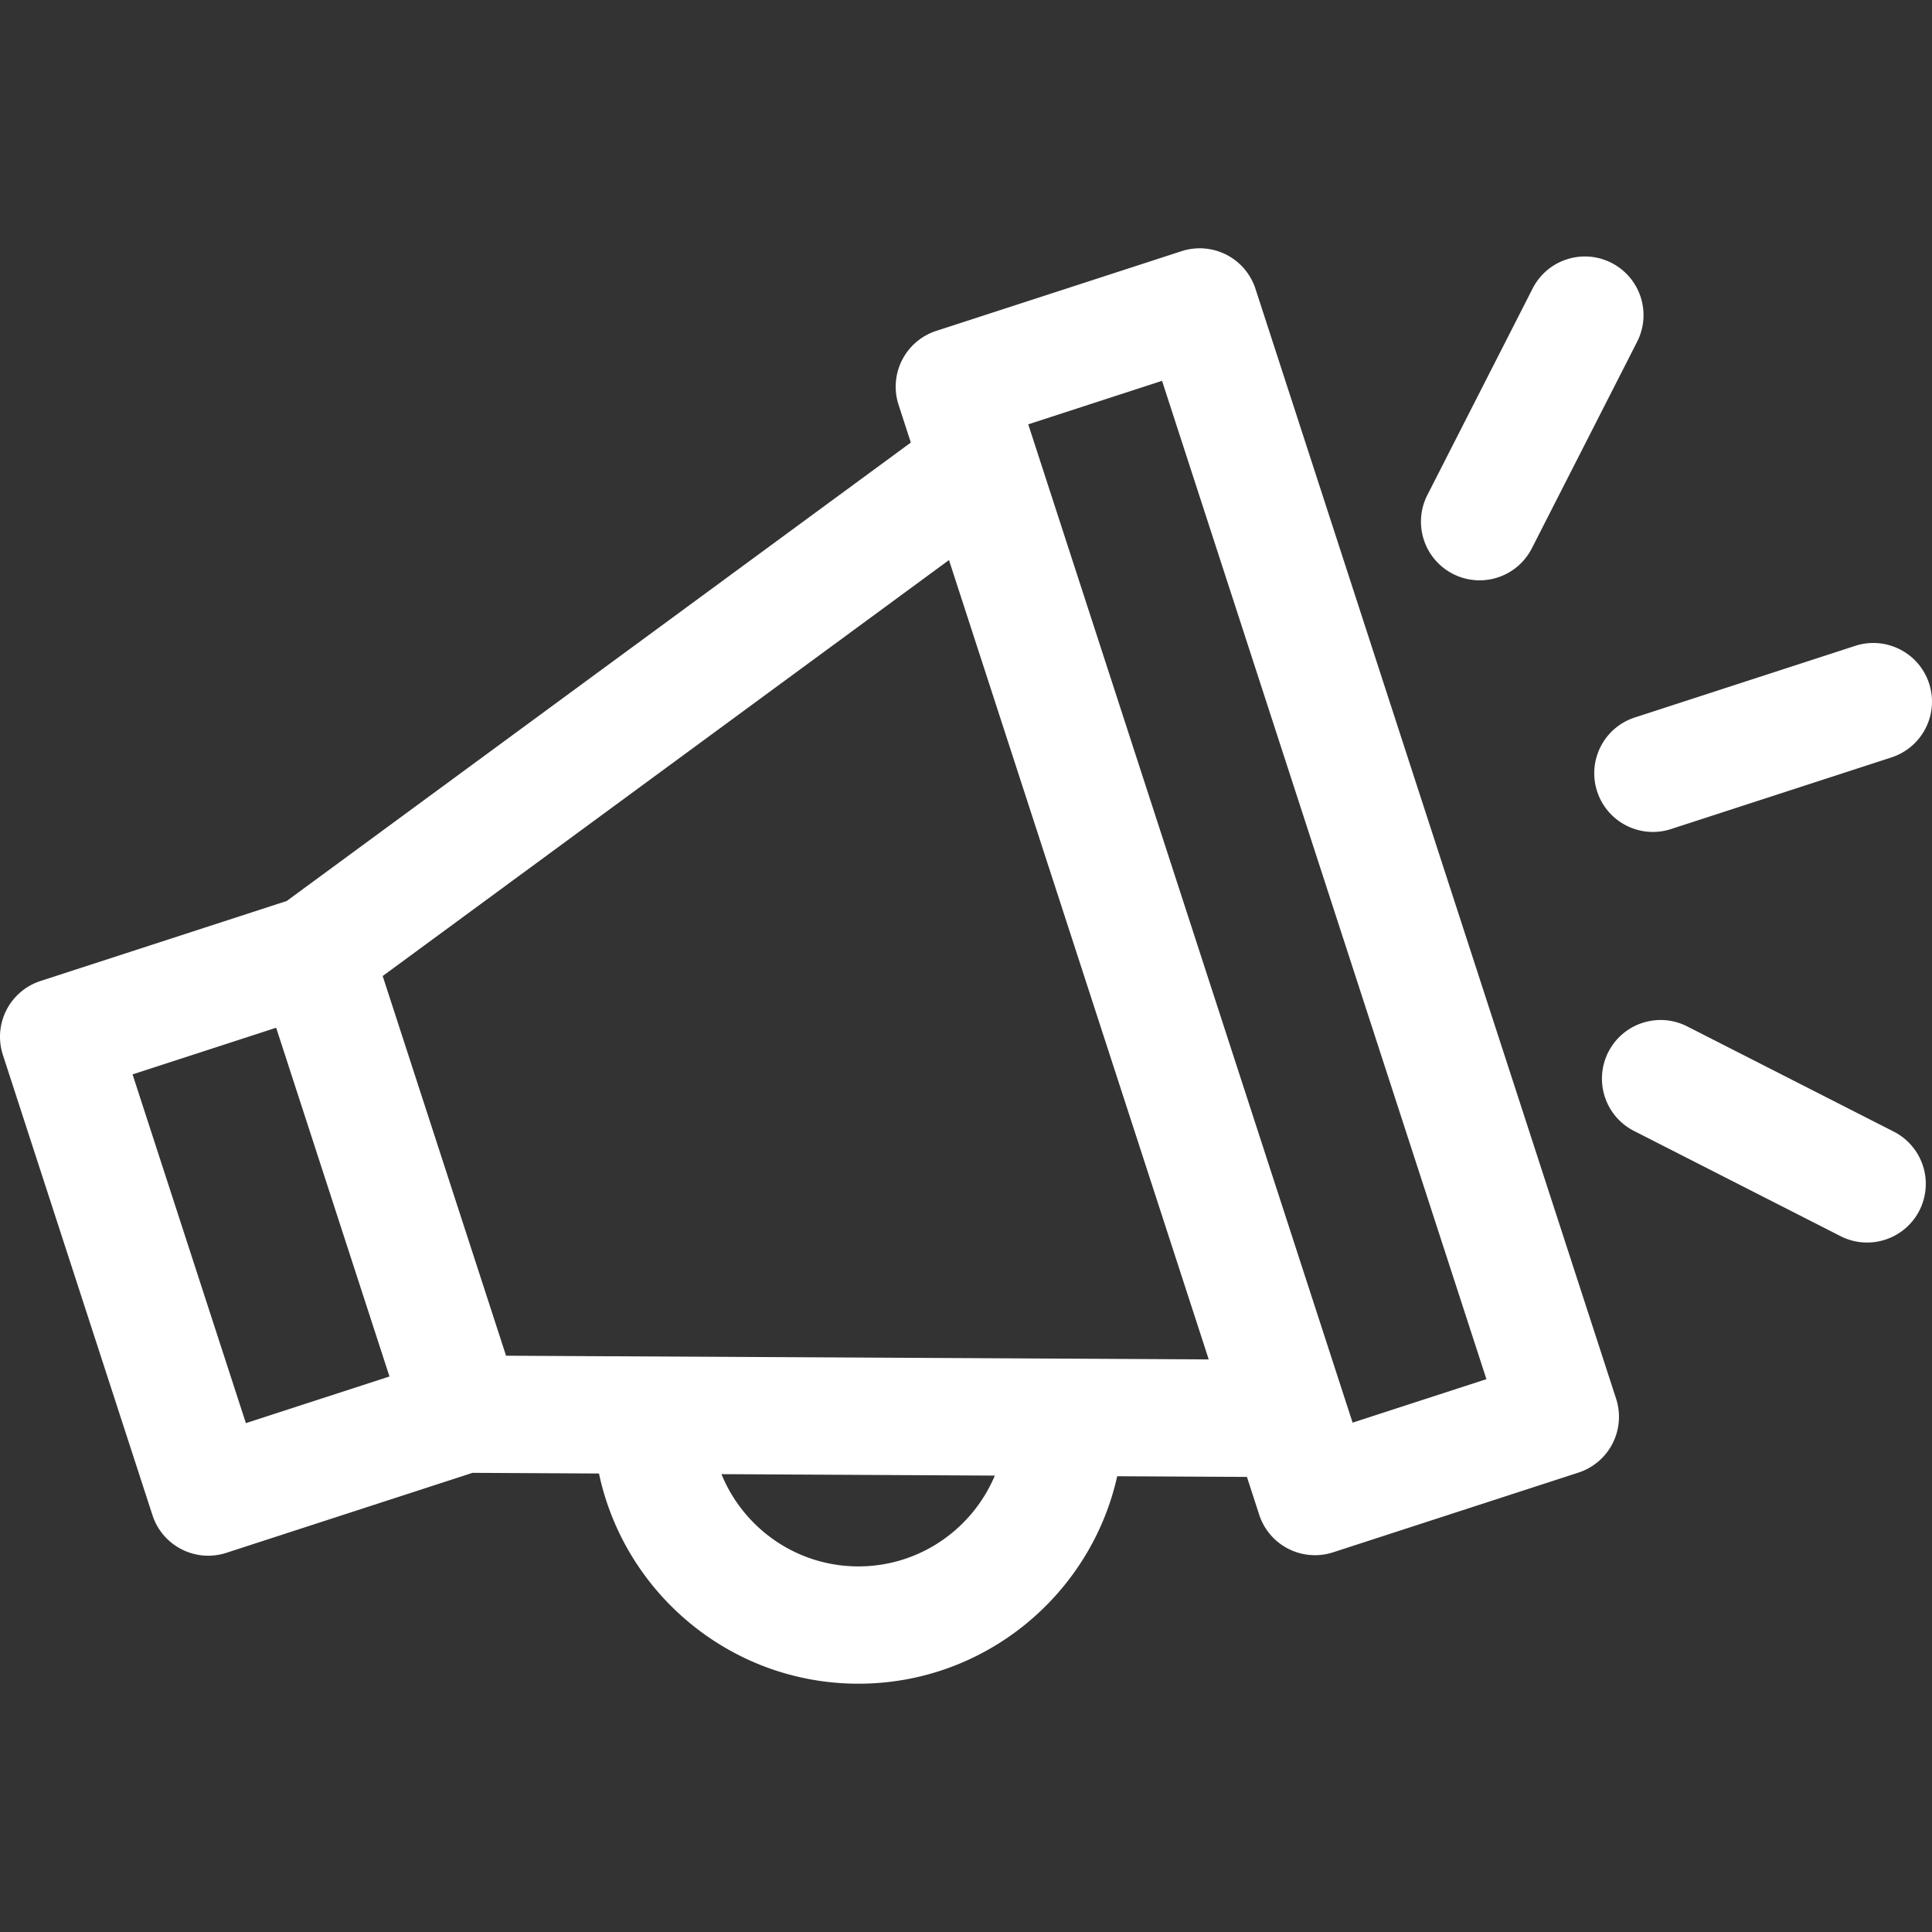
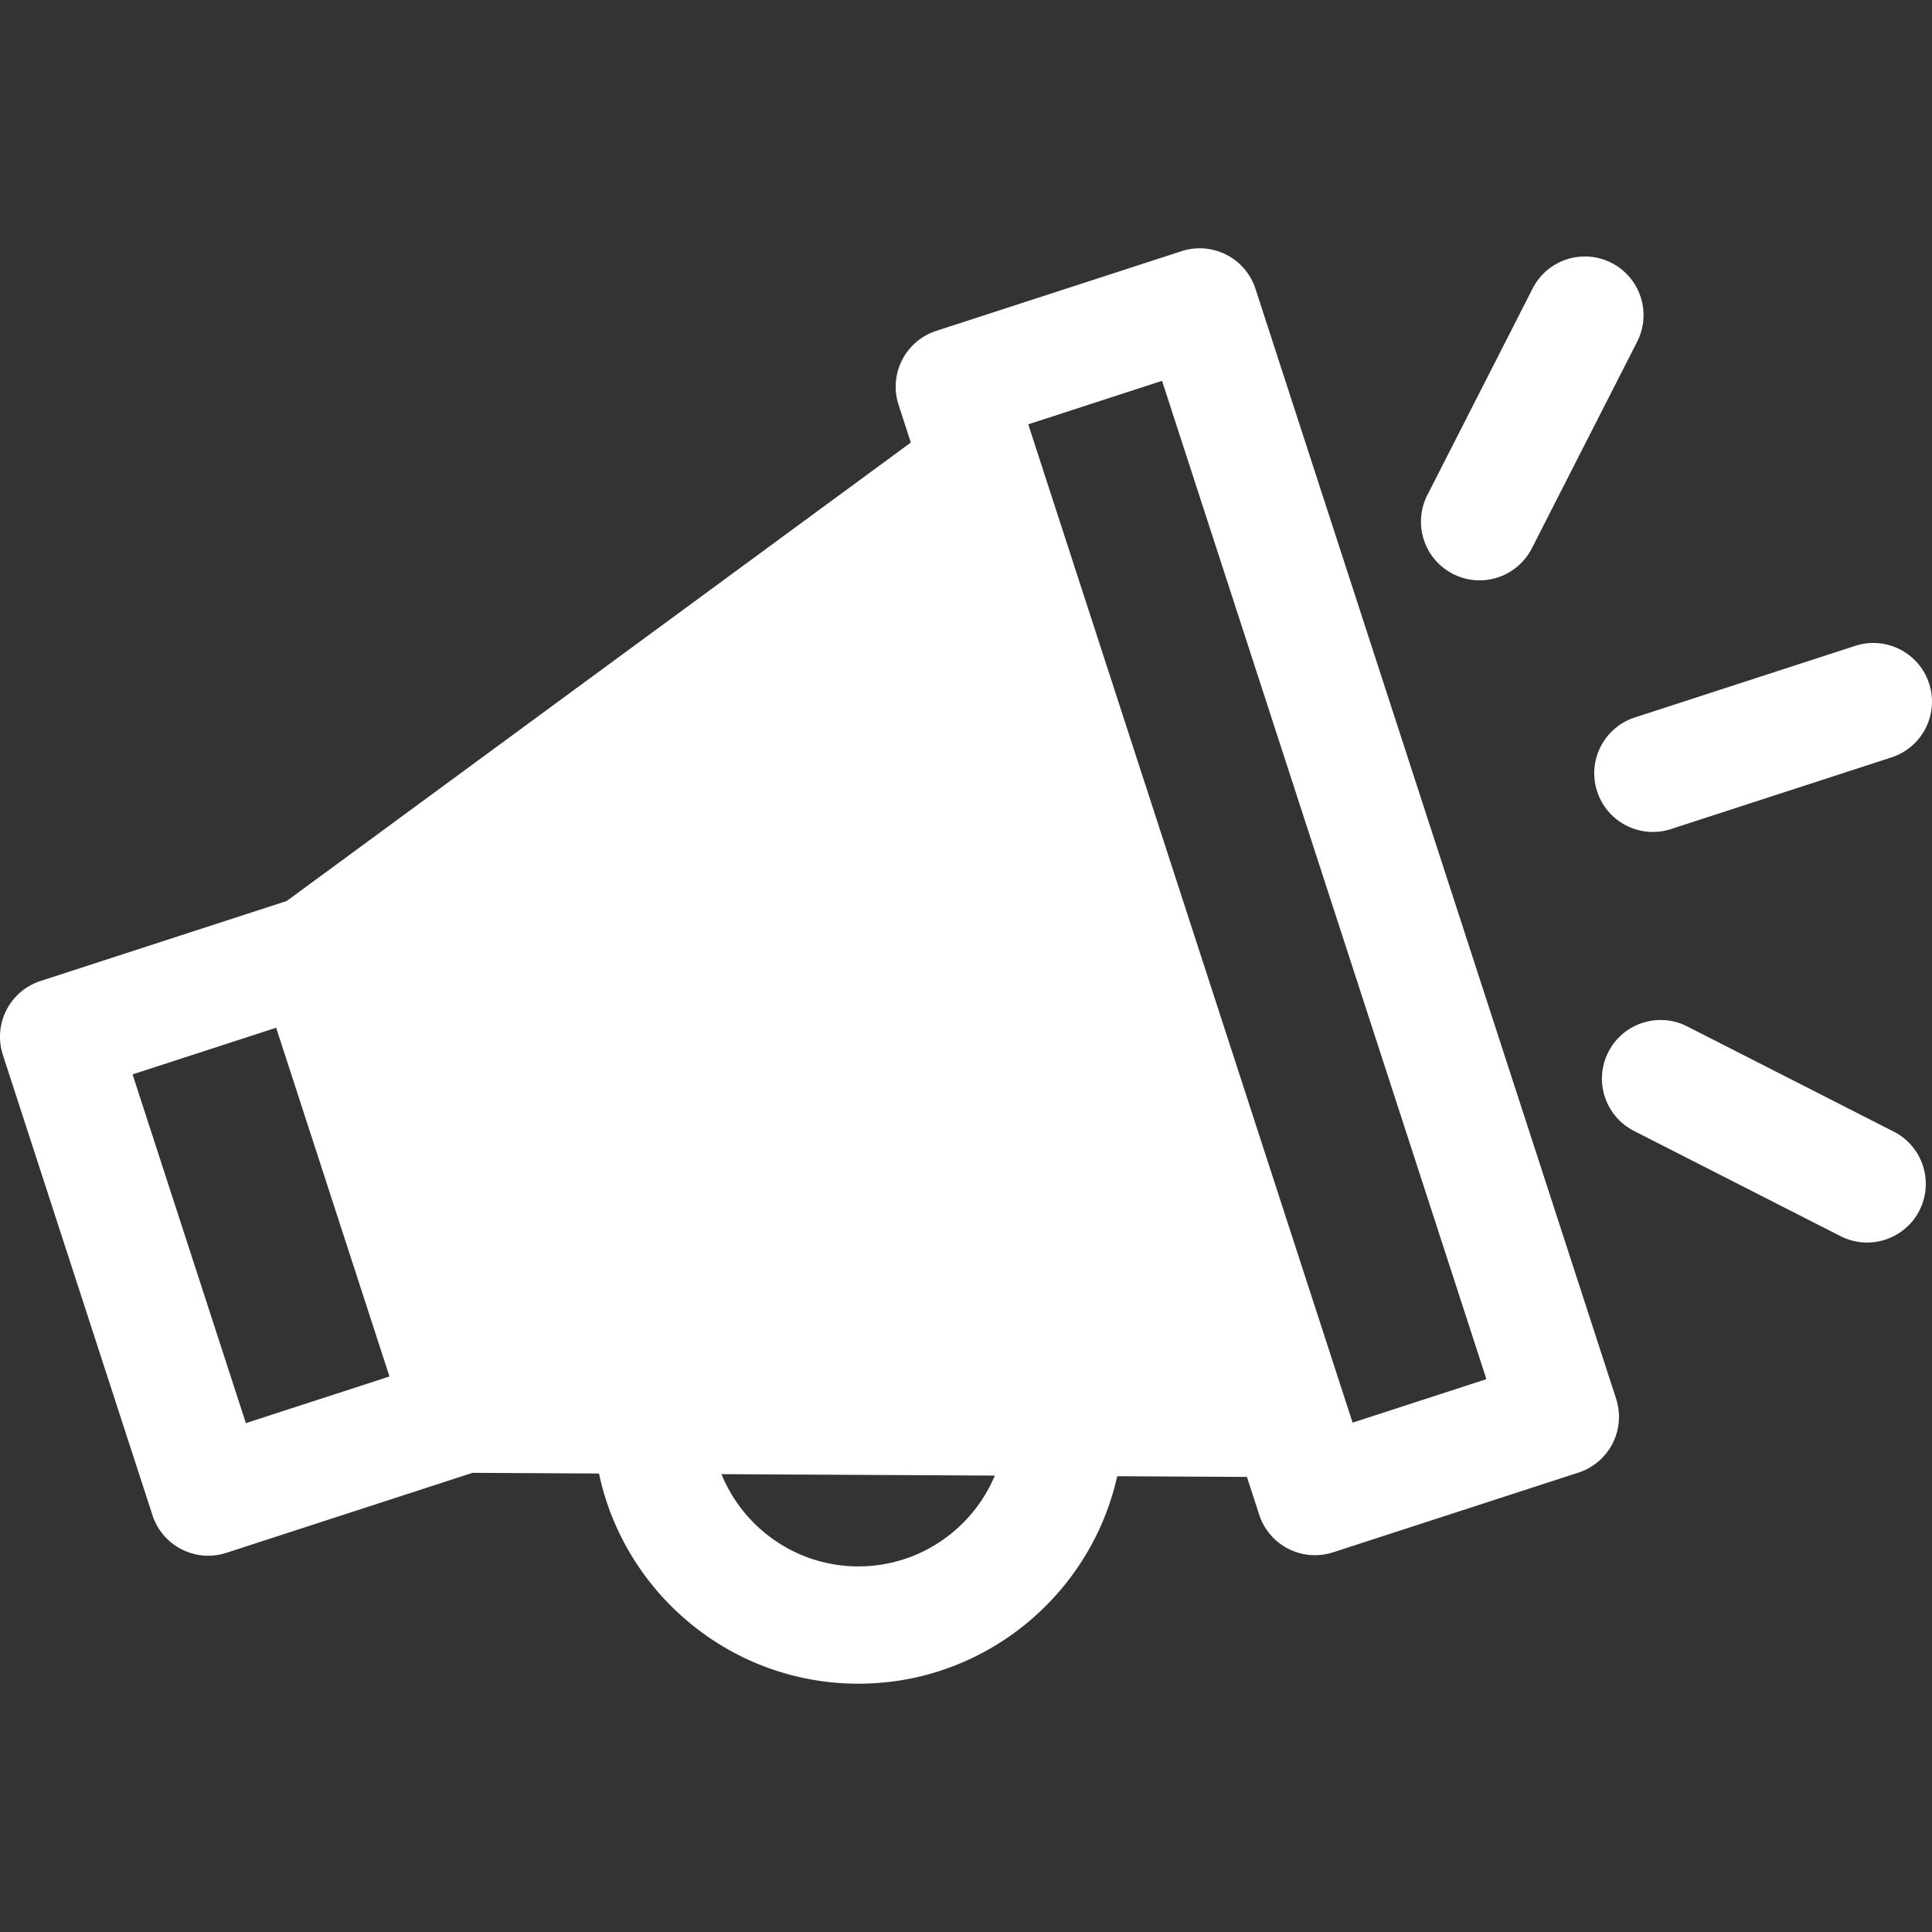
<svg xmlns="http://www.w3.org/2000/svg" fill="#ffffff" height="800" width="800" viewBox="0 0 247.065 247.065">
  <rect x="0" y="0" width="247.065" height="247.065" fill="#333333" stroke="none" />
-   <path d="M160.551 36.935a7.5 7.5 0 0 0-9.451-4.815l-31.376 10.196a7.5 7.5 0 0 0-4.815 9.45l1.568 4.828-79.811 58.625-31.483 10.229a7.5 7.5 0 0 0-4.365 3.728 7.5 7.5 0 0 0-.45 5.723l19.129 58.862c1.03 3.169 3.97 5.184 7.131 5.184a7.5 7.5 0 0 0 2.32-.369l31.478-10.229 16.173.085c3.248 15.336 16.888 26.88 33.176 26.88 16.164 0 29.714-11.371 33.095-26.531l16.587.087 1.568 4.829c.614 1.892 1.955 3.462 3.728 4.365a7.5 7.5 0 0 0 5.722.45l31.377-10.195a7.5 7.5 0 0 0 4.816-9.45L160.551 36.935zM31.444 181.992l-14.492-44.597 18.364-5.967 14.49 44.597-18.362 5.967zm78.33 18.32c-7.912 0-14.694-4.887-17.513-11.797l34.958.184c-2.863 6.815-9.602 11.613-17.445 11.613zm-45.06-26.943l-7.888-24.277-7.888-24.277 72.419-53.194 22.209 68.349 11.006 33.873-89.858-.474zm108.258 8.56l-.921-2.833-19.819-61-20.74-63.833 17.111-5.561 41.48 127.665-17.111 5.562zm12.835-108.536a7.47 7.47 0 0 0 3.4.819 7.5 7.5 0 0 0 6.688-4.096l13.461-26.41a7.5 7.5 0 0 0-3.275-10.088c-3.69-1.88-8.207-.415-10.088 3.276l-13.461 26.41a7.5 7.5 0 0 0 3.275 10.089zm56.369 71.319l-26.414-13.455c-3.691-1.879-8.207-.412-10.087 3.279a7.5 7.5 0 0 0 3.278 10.087l26.414 13.455c1.091.555 2.253.818 3.398.818 2.73 0 5.364-1.497 6.689-4.097a7.5 7.5 0 0 0-3.278-10.087zm-37.934-43.508c1.03 3.169 3.97 5.184 7.131 5.184a7.5 7.5 0 0 0 2.32-.369l28.188-9.16a7.5 7.5 0 0 0 4.814-9.451c-1.28-3.94-5.511-6.092-9.451-4.815l-28.188 9.16c-3.938 1.281-6.094 5.512-4.814 9.451z" />
+   <path d="M160.551 36.935a7.5 7.5 0 0 0-9.451-4.815l-31.376 10.196a7.5 7.5 0 0 0-4.815 9.45l1.568 4.828-79.811 58.625-31.483 10.229a7.5 7.5 0 0 0-4.365 3.728 7.5 7.5 0 0 0-.45 5.723l19.129 58.862c1.03 3.169 3.97 5.184 7.131 5.184a7.5 7.5 0 0 0 2.32-.369l31.478-10.229 16.173.085c3.248 15.336 16.888 26.88 33.176 26.88 16.164 0 29.714-11.371 33.095-26.531l16.587.087 1.568 4.829c.614 1.892 1.955 3.462 3.728 4.365a7.5 7.5 0 0 0 5.722.45l31.377-10.195a7.5 7.5 0 0 0 4.816-9.45L160.551 36.935zM31.444 181.992l-14.492-44.597 18.364-5.967 14.49 44.597-18.362 5.967zm78.33 18.32c-7.912 0-14.694-4.887-17.513-11.797l34.958.184c-2.863 6.815-9.602 11.613-17.445 11.613zm-45.06-26.943zm108.258 8.56l-.921-2.833-19.819-61-20.74-63.833 17.111-5.561 41.48 127.665-17.111 5.562zm12.835-108.536a7.47 7.47 0 0 0 3.4.819 7.5 7.5 0 0 0 6.688-4.096l13.461-26.41a7.5 7.5 0 0 0-3.275-10.088c-3.69-1.88-8.207-.415-10.088 3.276l-13.461 26.41a7.5 7.5 0 0 0 3.275 10.089zm56.369 71.319l-26.414-13.455c-3.691-1.879-8.207-.412-10.087 3.279a7.5 7.5 0 0 0 3.278 10.087l26.414 13.455c1.091.555 2.253.818 3.398.818 2.73 0 5.364-1.497 6.689-4.097a7.5 7.5 0 0 0-3.278-10.087zm-37.934-43.508c1.03 3.169 3.97 5.184 7.131 5.184a7.5 7.5 0 0 0 2.32-.369l28.188-9.16a7.5 7.5 0 0 0 4.814-9.451c-1.28-3.94-5.511-6.092-9.451-4.815l-28.188 9.16c-3.938 1.281-6.094 5.512-4.814 9.451z" />
</svg>